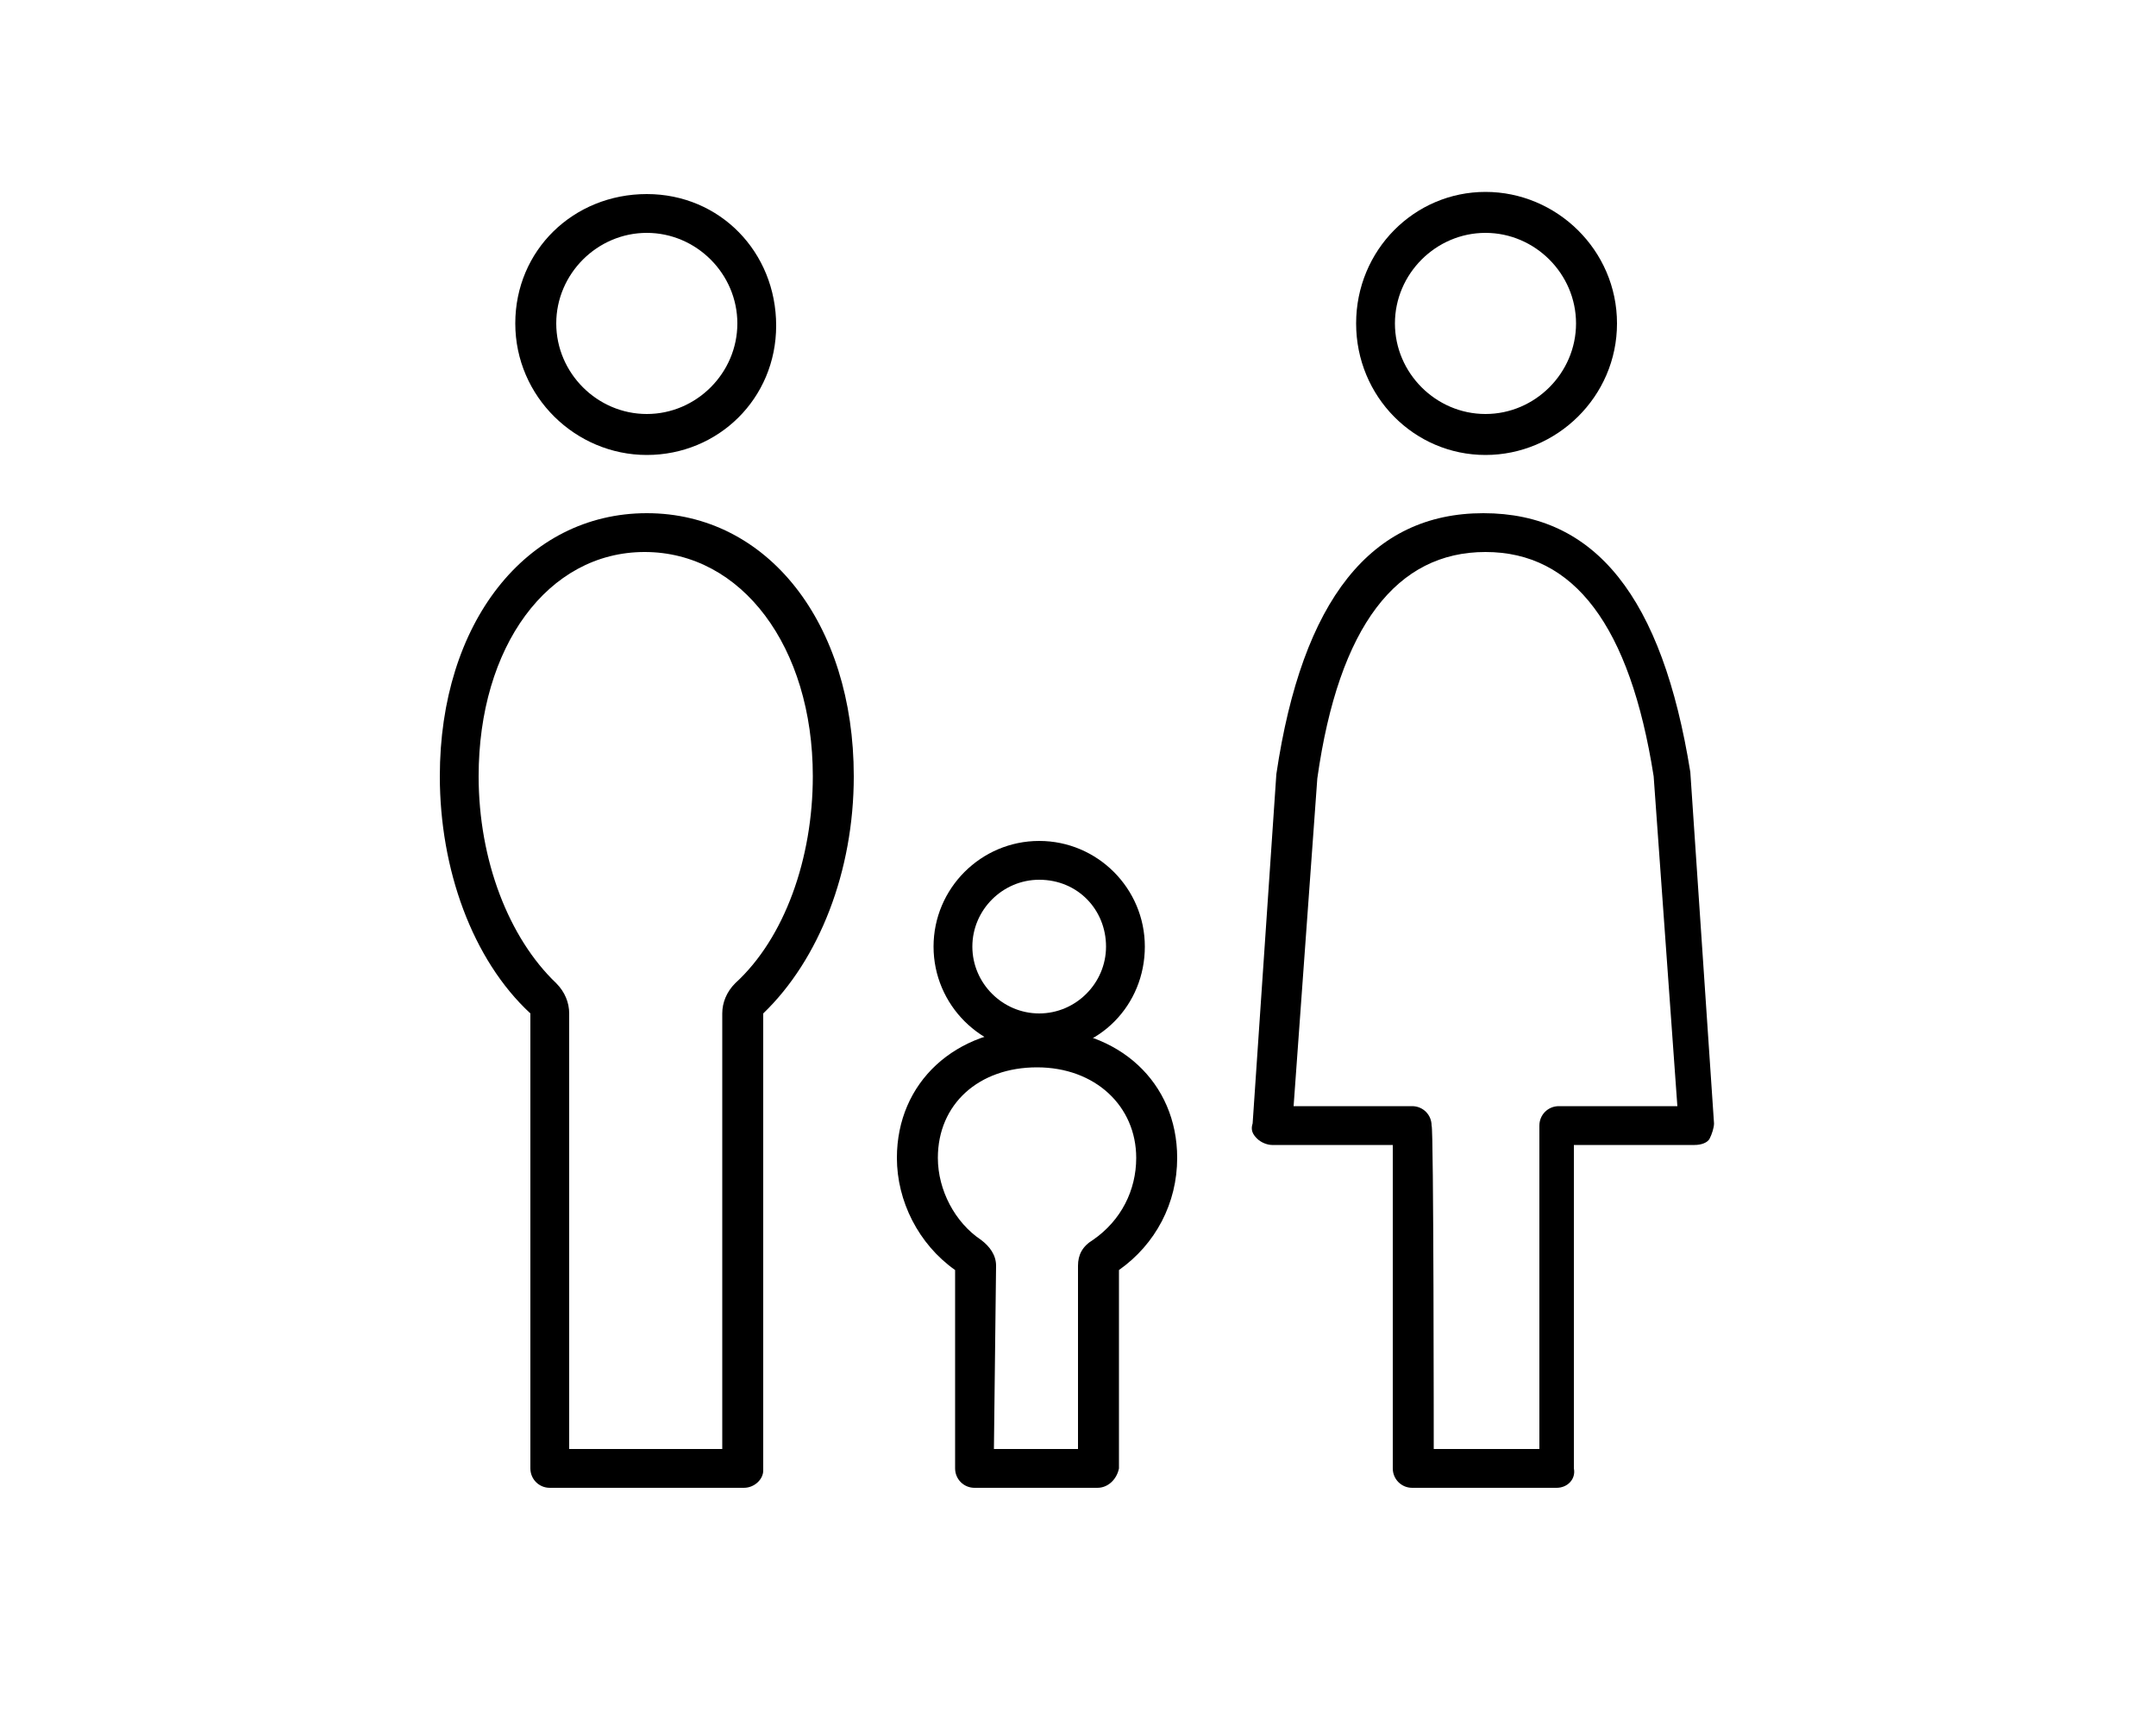
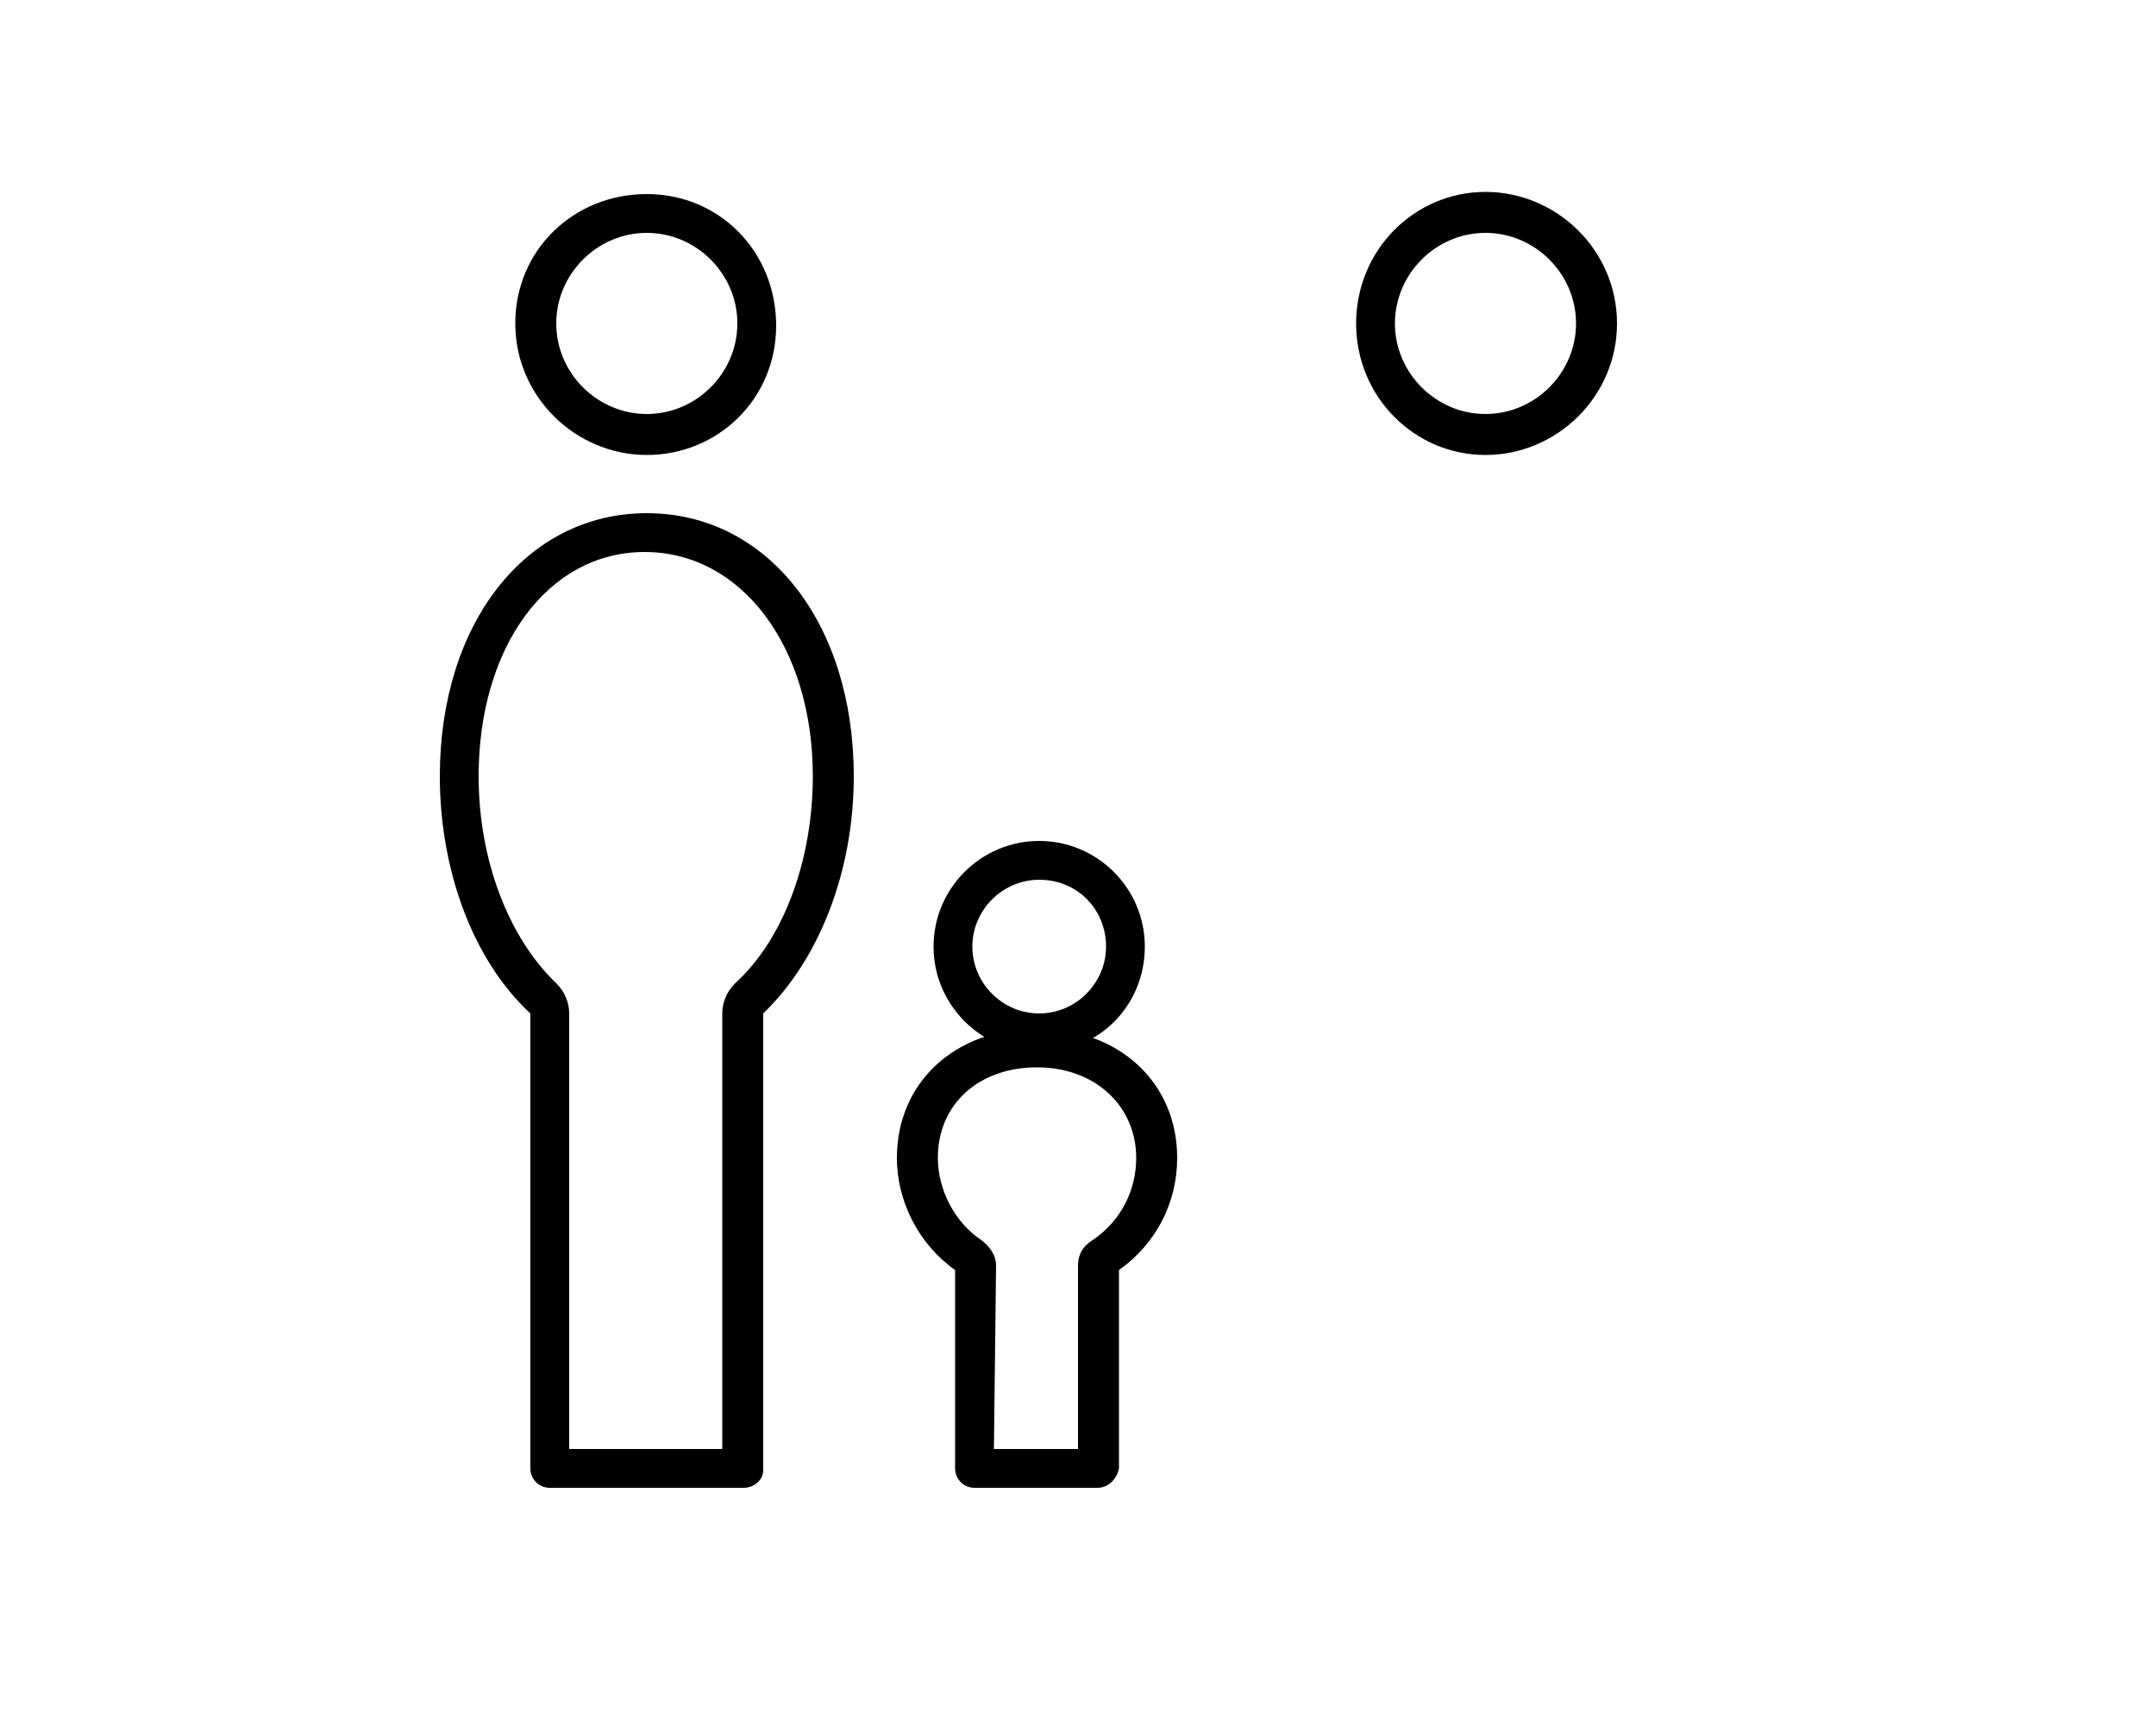
<svg xmlns="http://www.w3.org/2000/svg" version="1.1" id="_イビー" x="0px" y="0px" viewBox="0 0 100 80" style="enable-background:new 0 0 100 80;" xml:space="preserve">
  <style type="text/css">
	.st0{fill:none;}
</style>
  <g>
-     <rect class="st0" width="100" height="80" />
    <g>
      <path d="M34.5,69h-9c-0.5,0-0.9-0.4-0.9-0.9V47c-2.7-2.5-4.2-6.7-4.2-11c0-7.1,4-12.2,9.6-12.2s9.6,5.1,9.6,12.2    c0,4.4-1.6,8.5-4.2,11l0,21.2C35.4,68.6,35,69,34.5,69L34.5,69z M26.4,67.2h7.1V47c0-0.5,0.2-1,0.6-1.4c2.3-2.1,3.6-5.8,3.6-9.6    c0-6-3.3-10.4-7.8-10.4S22.2,30,22.2,36c0,3.9,1.4,7.5,3.6,9.6c0.4,0.4,0.6,0.9,0.6,1.4V67.2z" />
      <path d="M50.9,69h-5.7c-0.5,0-0.9-0.4-0.9-0.9v-9.2c-1.7-1.2-2.7-3.2-2.7-5.2c0-3.5,2.7-6,6.5-6s6.5,2.5,6.5,6c0,2.1-1,4-2.7,5.2    v9.2C51.8,68.6,51.4,69,50.9,69z M46.1,67.2H50v-8.5c0-0.5,0.2-0.9,0.7-1.2c1.3-0.9,2-2.3,2-3.8c0-2.4-1.9-4.2-4.6-4.2    s-4.6,1.7-4.6,4.2c0,1.5,0.8,3,2,3.8c0.4,0.3,0.7,0.7,0.7,1.2L46.1,67.2L46.1,67.2z M44.5,59L44.5,59z" />
      <path d="M30,21.1c-3.3,0-6.1-2.7-6.1-6.1S26.6,9,30,9s6,2.7,6,6.1S33.3,21.1,30,21.1z M30,10.8c-2.3,0-4.2,1.9-4.2,4.2    s1.9,4.2,4.2,4.2s4.2-1.9,4.2-4.2S32.3,10.8,30,10.8z" />
      <path d="M48.2,48.8c-2.7,0-4.9-2.2-4.9-4.9s2.2-4.9,4.9-4.9s4.9,2.2,4.9,4.9S51,48.8,48.2,48.8z M48.2,40.8    c-1.7,0-3.1,1.4-3.1,3.1s1.4,3.1,3.1,3.1s3.1-1.4,3.1-3.1S50,40.8,48.2,40.8z" />
      <path d="M68.9,21.1c-3.3,0-6-2.7-6-6.1s2.7-6.1,6-6.1s6.1,2.7,6.1,6.1S72.2,21.1,68.9,21.1z M68.9,10.8c-2.3,0-4.2,1.9-4.2,4.2    s1.9,4.2,4.2,4.2s4.2-1.9,4.2-4.2S71.2,10.8,68.9,10.8z" />
-       <path d="M72.2,69h-6.7c-0.5,0-0.9-0.4-0.9-0.9v-15H59c-0.2,0-0.5-0.1-0.7-0.3c-0.2-0.2-0.3-0.4-0.2-0.7l1.1-16.2    c1.2-8.1,4.4-12.1,9.6-12.1s8.3,3.9,9.6,12l1.1,16.3c0,0.2-0.1,0.5-0.2,0.7s-0.4,0.3-0.7,0.3h-5.6v15C73.1,68.6,72.7,69,72.2,69    L72.2,69z M66.5,67.2h4.9v-15c0-0.5,0.4-0.9,0.9-0.9h5.5L76.7,36c-1.1-7-3.7-10.4-7.8-10.4s-6.8,3.4-7.8,10.5L60,51.3h5.5    c0.5,0,0.9,0.4,0.9,0.9C66.5,52.2,66.5,67.2,66.5,67.2z" />
    </g>
  </g>
</svg>